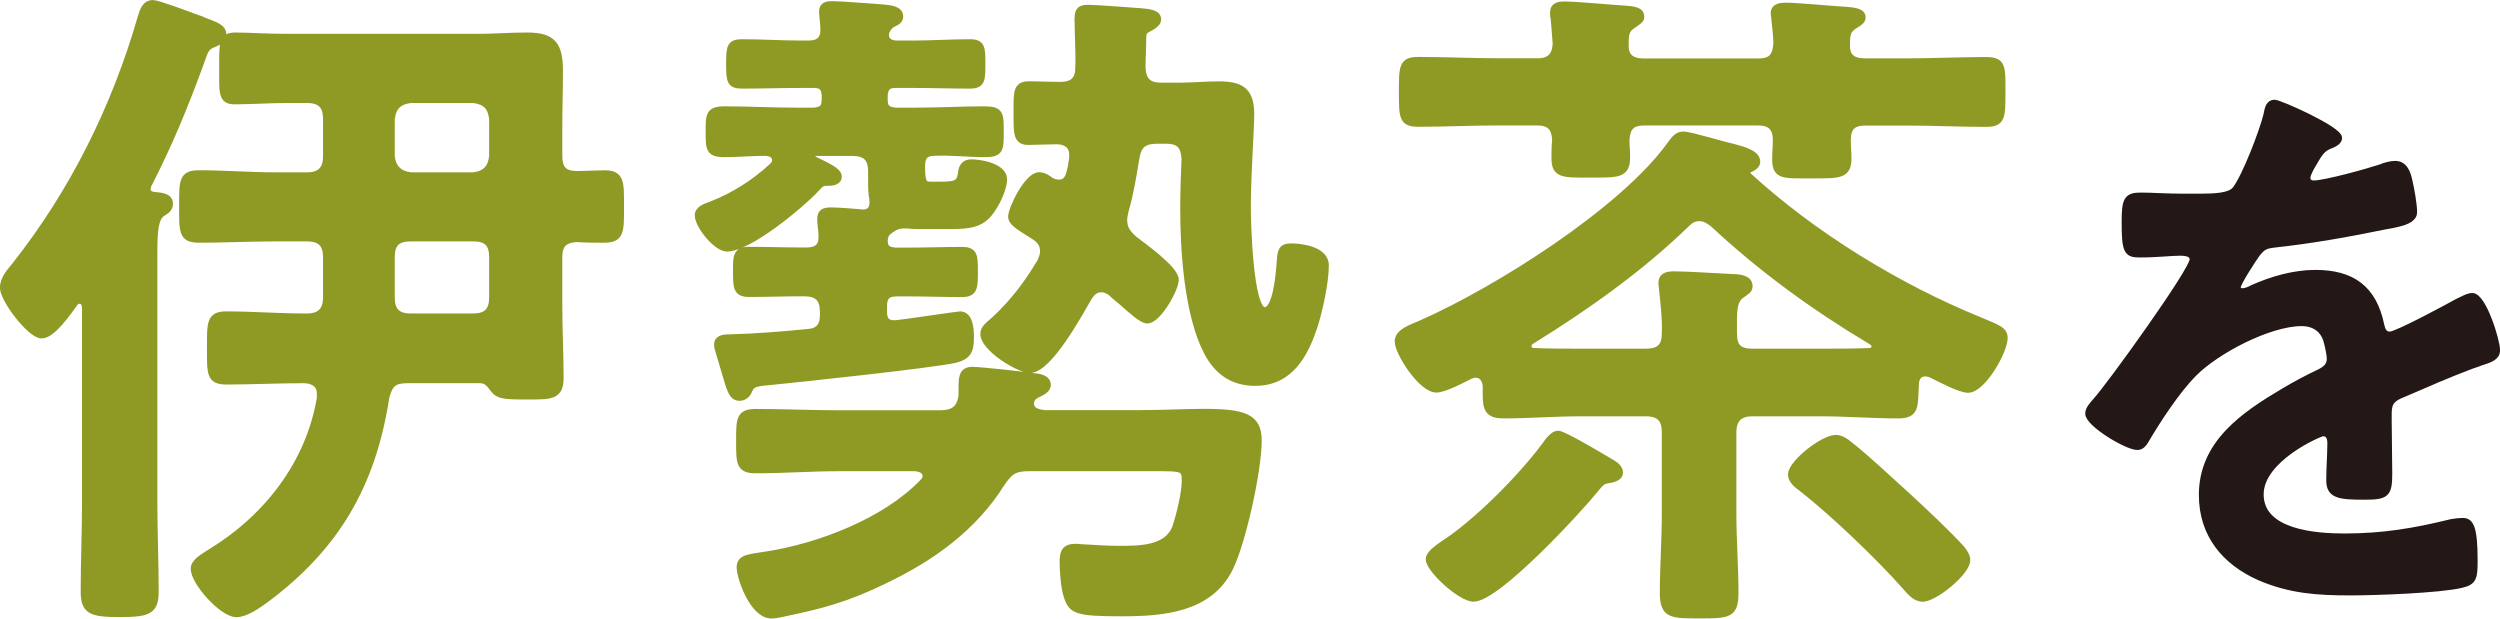
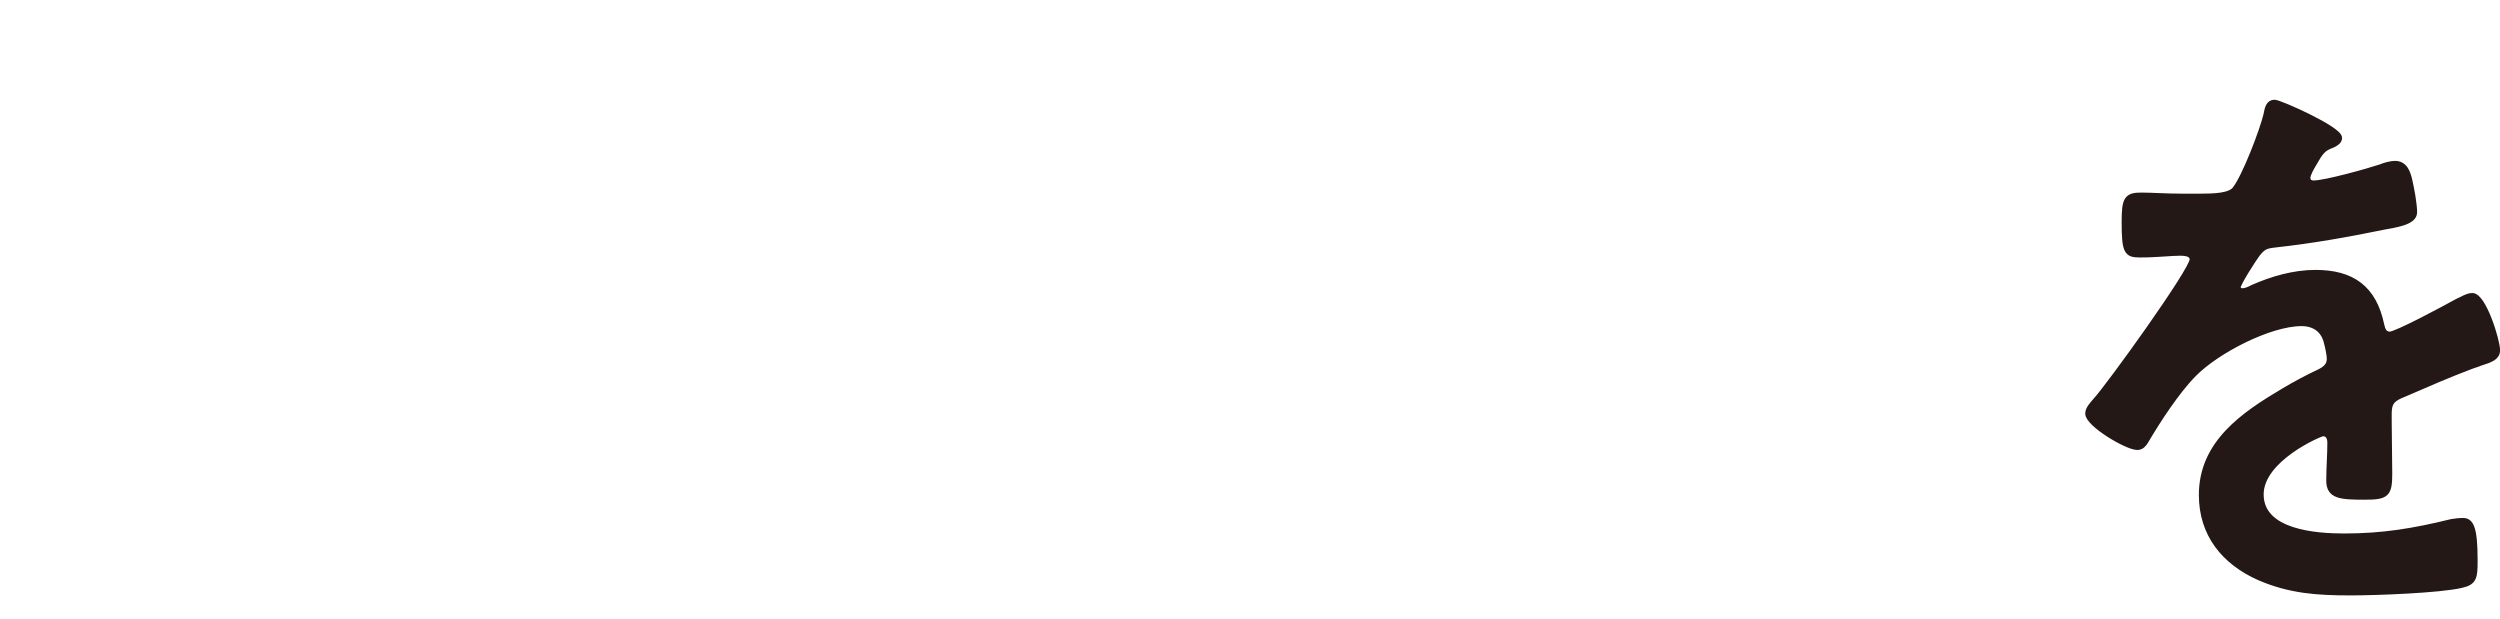
<svg xmlns="http://www.w3.org/2000/svg" id="_レイヤー_2" data-name="レイヤー 2" viewBox="0 0 227.26 56.23">
  <defs>
    <style>
      .cls-1 {
        fill: #231815;
        stroke: #231815;
      }

      .cls-1, .cls-2 {
        stroke-linejoin: round;
        stroke-width: .55px;
      }

      .cls-2 {
        fill: #8f9a25;
        stroke: #8f9a25;
      }
    </style>
  </defs>
  <g id="_デザイン" data-name="デザイン">
    <g>
-       <path class="cls-2" d="m13.41,17.17c0,.37.25.49.56.55.55.06,1.48.06,1.48.8,0,.49-.37.68-.74.92-.62.49-.68,1.73-.68,3.58v22.57c0,2.77.12,5.49.12,8.2,0,1.79-.68,2.03-3.27,2.03s-3.27-.25-3.27-2.03c0-2.77.12-5.49.12-8.2v-17.57c0-.31-.12-.68-.49-.68-.25,0-.37.12-.49.31-.55.74-1.97,2.84-2.96,2.84-1.05,0-3.52-3.27-3.52-4.32,0-.86.62-1.48,1.11-2.1C6.63,17.42,10.45,9.71,12.79,1.57c.18-.56.37-1.29,1.11-1.29.43,0,2.9.92,4.07,1.36.25.06.37.12.49.19,1.11.43,1.85.62,1.85,1.36,0,.43-.49.68-.8.8-.8.31-.8.49-1.29,1.85-1.42,3.88-2.84,7.34-4.75,11.04,0,.12-.06.18-.06.31Zm41.5-1.42c1.6,0,1.54.8,1.54,3.02s.06,3.02-1.54,3.02c-.8,0-1.67,0-2.47-.06-1.17.06-1.6.55-1.6,1.66v4.38c0,2.16.12,4.38.12,6.6,0,1.73-.92,1.67-3.14,1.67-2.04,0-2.53-.06-2.96-.62-.37-.49-.62-.86-1.23-.86h-6.6c-1.23,0-1.6.37-1.91,1.54-1.23,7.95-4.5,13.63-10.98,18.44-.68.49-1.79,1.29-2.65,1.29-1.29,0-3.88-2.9-3.88-4.13,0-.68.99-1.17,1.54-1.54,5.06-3.08,8.94-8.02,9.93-14v-.37c0-.92-.74-1.23-1.48-1.23-2.34,0-4.69.12-7.03.12-1.54,0-1.48-.74-1.48-3.02s-.06-3.08,1.48-3.08c2.34,0,4.75.19,7.09.19h.25c1.17,0,1.73-.56,1.73-1.73v-3.64c0-1.23-.55-1.73-1.73-1.73h-2.9c-2.28,0-4.62.12-6.91.12-1.6,0-1.54-.74-1.54-3.02s-.06-3.02,1.54-3.02c2.28,0,4.56.19,6.91.19h2.9c1.17,0,1.73-.55,1.73-1.73v-3.39c0-1.23-.55-1.73-1.73-1.73h-1.91c-1.54,0-3.08.12-4.69.12-1.23,0-1.11-.86-1.11-3.02s-.06-2.96,1.17-2.96,2.9.12,4.62.12h17.45c1.48,0,2.96-.12,4.5-.12,2.34,0,2.96.86,2.96,3.21,0,1.73-.06,3.51-.06,5.24v2.47c0,1.17.43,1.67,1.6,1.67.8,0,1.6-.06,2.47-.06Zm-11.9.19c1.11-.12,1.6-.68,1.73-1.73v-3.39c-.12-1.11-.62-1.6-1.73-1.73h-5.67c-1.05.12-1.6.62-1.73,1.73v3.39c.12,1.05.68,1.6,1.73,1.73h5.67Zm0,12.83c1.23,0,1.73-.56,1.73-1.73v-3.64c0-1.23-.49-1.73-1.73-1.73h-5.67c-1.23,0-1.73.49-1.73,1.73v3.64c0,1.17.49,1.73,1.73,1.73h5.67Z" />
-       <path class="cls-2" d="m74.27,13.9c-.25,0-.43.06-.43.31,0,.12.12.25.25.31,1.11.55,2.16.99,2.16,1.54,0,.43-.49.55-.86.55-.62,0-.74.06-1.11.49-1.42,1.54-6.17,5.49-8.2,5.49-.99,0-2.65-2.1-2.65-3.02,0-.56.68-.8,1.23-.99,2.04-.8,3.88-1.97,5.49-3.45.19-.19.31-.31.31-.56,0-.49-.43-.62-.8-.68-1.29,0-2.53.12-3.82.12-1.42,0-1.42-.49-1.42-2.04s0-2.03,1.48-2.03c2.16,0,4.25.12,6.41.12h1.67c.68-.06.99-.25.99-.99v-.43c-.06-.68-.31-.92-.99-.92h-1.17c-1.79,0-3.58.06-5.36.06-1.11,0-1.17-.43-1.17-1.97s.06-1.97,1.17-1.97c1.79,0,3.58.12,5.36.12h.68c.92,0,1.42-.37,1.36-1.42,0-.25-.12-1.23-.12-1.48,0-.62.43-.68.99-.68.74,0,3.76.25,4.69.31.49.06,1.42.12,1.42.8,0,.43-.37.56-.74.74-.25.19-.37.37-.49.62-.06.12-.06.25-.06.37,0,.56.55.74.99.74h1.48c1.73,0,3.45-.12,5.18-.12,1.11,0,1.11.56,1.11,1.97s0,1.97-1.11,1.97c-1.73,0-3.45-.06-5.18-.06h-1.6c-.68,0-.92.25-.99.92v.43c0,.74.31.92.99.99h1.85c2.1,0,4.13-.12,6.23-.12,1.48,0,1.48.43,1.48,2.03s0,2.04-1.42,2.04c-1.54,0-3.08-.19-4.62-.12-.8,0-1.11.37-1.11,1.17v.19c0,1.48.25,1.54.86,1.54h.8c1.6,0,1.79-.19,1.91-1.29.12-.49.37-.74.92-.74.86,0,2.96.37,2.96,1.54,0,.92-.74,2.4-1.36,3.14-.92,1.11-2.16,1.11-4.01,1.11h-2.22c-.37,0-.8,0-1.23-.06-.49,0-.68,0-1.11.19-.68.43-.86.55-.92,1.17,0,.8.43.86.92.93h1.36c1.54,0,3.14-.06,4.75-.06,1.17,0,1.17.56,1.17,1.97s0,2.04-1.17,2.04c-1.6,0-3.21-.06-4.75-.06h-1.17c-.86,0-1.17.31-1.17,1.17v.49c0,.62.18,1.05.86,1.05h.25c.68-.06,5.61-.8,5.8-.8.92,0,.99,1.36.99,2.03,0,1.23-.19,1.79-1.42,2.1-2.28.49-13.93,1.73-16.96,2.03-1.42.12-1.54.25-1.79.8-.12.31-.43.62-.86.62-.68,0-.86-.62-1.36-2.34-.19-.62-.37-1.29-.62-2.1-.06-.12-.06-.31-.06-.43,0-.43.37-.62,1.05-.62,2.41-.06,4.81-.25,7.21-.49.99-.06,1.36-.62,1.36-1.54v-.25c0-1.23-.49-1.73-1.73-1.73h-.25c-1.54,0-3.14.06-4.75.06-1.17,0-1.17-.62-1.17-2.04,0-1.29-.06-1.97,1.17-1.97,1.6,0,3.14.06,4.75.06h.49c.92,0,1.42-.37,1.36-1.36,0-.49-.12-1.11-.12-1.48,0-.68.37-.8.99-.8s2.22.12,2.9.19c.55,0,.86-.31.86-.86v-.31c-.12-.62-.12-1.05-.12-1.6v-.92c0-1.23-.49-1.73-1.73-1.73h-3.14Zm6.23,38.85c-3.58,1.73-5.67,2.28-9.5,3.08-.25.06-.62.12-.86.12-1.73,0-2.9-3.45-2.9-4.38s.92-.92,2.47-1.17c4.75-.74,10.73-3.02,14.12-6.54.18-.19.31-.31.31-.56,0-.55-.49-.68-.92-.74h-6.97c-2.53,0-4.99.19-7.52.19-1.54,0-1.54-.62-1.54-2.65s0-2.65,1.54-2.65c2.53,0,5,.12,7.52.12h9.19c1.17,0,1.79-.37,1.97-1.6v-.62c0-.99,0-1.73.99-1.73.68,0,5.18.49,5.92.62.43.06.93.25.93.74s-.62.74-.99.92c-.37.19-.49.37-.55.74,0,.74.74.86,1.29.92h8.08c2.65,0,4.69-.12,6.35-.12,3.64,0,4.99.43,4.99,2.59,0,2.71-1.42,9.19-2.59,11.59-1.85,3.82-6.17,4.13-9.93,4.13-4.13,0-4.5-.25-4.93-1.54-.25-.74-.37-2.22-.37-3.08s.12-1.42,1.17-1.42c.31,0,.68.06.99.06,1.17.06,1.73.12,2.9.12,1.79,0,4.44.06,5.18-1.97.37-1.11.86-3.08.86-4.25,0-1.11-.25-1.11-2.65-1.11h-11.53c-1.29,0-1.73.31-2.47,1.42-2.53,4.01-6.29,6.72-10.54,8.76ZM97.95,1.88c0-.74.06-1.17.92-1.17.8,0,3.95.25,4.81.31.68.06,1.6.12,1.6.74,0,.43-.62.74-.99.92-.37.25-.37.43-.37.86,0,.86-.06,1.73-.06,2.65.06,1.11.56,1.6,1.67,1.6h1.67c1.17,0,2.4-.12,3.58-.12,1.97,0,2.96.49,2.96,2.71,0,1.29-.31,5.55-.31,8.45,0,1.29.19,9.37,1.54,9.37,1.05,0,1.29-3.51,1.36-4.32.06-1.05.12-1.48,1.05-1.48.68,0,3.14.19,3.14,1.73s-.55,4.01-.99,5.43c-.86,2.65-2.22,5.24-5.43,5.24-2.04,0-3.45-.99-4.38-2.77-1.79-3.39-2.16-9.25-2.16-13.07,0-1.54.06-3.02.12-4.5-.06-1.17-.49-1.67-1.67-1.67h-.8c-1.17,0-1.73.37-1.91,1.6-.31,1.79-.49,3.08-.99,4.81-.06.31-.12.56-.12.8,0,.8.37,1.23.93,1.73.8.62,3.76,2.71,3.76,3.7,0,.86-1.6,3.7-2.59,3.7-.49,0-1.42-.86-2.4-1.73-.31-.25-.62-.49-.86-.74-.31-.25-.62-.37-.92-.37-.56,0-.86.37-1.11.74-.86,1.48-3.64,6.6-5.36,6.6-1.05,0-4.25-1.97-4.25-3.27,0-.55.49-.86,1.05-1.36,1.66-1.54,2.96-3.27,4.13-5.24.12-.31.25-.55.25-.92,0-.68-.37-1.05-.86-1.36-1.36-.86-2.04-1.23-2.04-1.79,0-.74,1.48-3.76,2.53-3.76.43,0,.8.25,1.11.49.25.12.43.18.74.18.55,0,.8-.43.92-.92.12-.43.19-.86.25-1.36v-.25c0-.86-.62-1.23-1.42-1.23-.49,0-2.22.06-2.59.06-1.11,0-1.05-.86-1.05-2.65,0-1.91-.06-2.59,1.17-2.59.62,0,2.03.06,2.77.06,1.11,0,1.67-.43,1.67-1.54.06-1.42-.06-2.9-.06-4.32Z" />
-       <path class="cls-2" d="m175.02,33.94c-.62,0-.86.49-.86,1.05-.12,1.85.12,2.77-1.6,2.77-2.34,0-4.69-.19-7.03-.19h-6.23c-1.17,0-1.73.56-1.73,1.73v7.4c0,2.4.19,4.81.19,7.21,0,2.03-.68,2.03-3.33,2.03-2.47,0-3.27,0-3.27-2.03,0-2.4.18-4.81.18-7.21v-7.4c0-1.17-.49-1.73-1.73-1.73h-5.98c-2.34,0-4.62.19-6.97.19-1.73,0-1.6-.92-1.6-2.71-.06-.49-.31-.99-.92-.99-.19,0-.31.06-.49.12-.74.37-2.34,1.23-3.08,1.23-1.36,0-3.51-3.33-3.51-4.38,0-.86,1.17-1.23,2.16-1.66,6.84-3.02,18.31-10.24,22.63-16.28.31-.43.62-.86,1.17-.86.62,0,3.64.93,4.5,1.11.62.19,2.22.49,2.22,1.36,0,.37-.37.55-.62.68-.12.06-.31.12-.31.31,0,.12.06.12.12.25,5.92,5.43,13.57,10.11,20.96,13.13,1.79.74,2.34.92,2.34,1.67,0,1.17-1.97,4.69-3.33,4.69-.74,0-2.59-.99-3.33-1.36-.18-.06-.31-.12-.55-.12Zm-35.33-28.36c1.11,0,1.66-.43,1.73-1.6-.06-.68-.12-1.67-.18-2.28-.06-.19-.06-.37-.06-.55,0-.68.55-.74,1.05-.74,1.05,0,4.32.31,5.43.37.62.06,1.54.06,1.54.74,0,.31-.25.43-.68.74-.68.43-.74.8-.74,1.73-.06,1.17.55,1.6,1.67,1.6h10.36c1.17,0,1.6-.43,1.67-1.67,0-.68-.12-1.48-.18-2.16,0-.19-.06-.37-.06-.56,0-.62.62-.68,1.11-.68,1.11,0,4.19.31,5.43.37.49.06,1.54.06,1.54.68,0,.31-.25.49-.68.74-.68.43-.74.8-.74,1.67-.06,1.17.49,1.6,1.67,1.6h3.7c2.41,0,4.87-.12,7.28-.12,1.54,0,1.48.62,1.48,2.9s0,2.9-1.48,2.9c-2.41,0-4.81-.12-7.28-.12h-3.7c-1.11,0-1.6.43-1.6,1.6,0,.55.06,1.11.06,1.66,0,1.6-.86,1.54-3.39,1.54s-3.27.12-3.27-1.48c0-.56.06-1.17.06-1.73,0-1.17-.55-1.6-1.67-1.6h-10.24c-1.17,0-1.6.43-1.67,1.6,0,.49.06,1.05.06,1.54,0,1.66-.8,1.6-3.39,1.6-2.41,0-3.21.06-3.21-1.48,0-.55,0-1.11.06-1.66-.06-1.17-.55-1.6-1.66-1.6h-3.51c-2.41,0-4.87.12-7.28.12-1.48,0-1.48-.62-1.48-2.9s0-2.9,1.48-2.9c2.4,0,4.87.12,7.28.12h3.51Zm6.35,38.11c-.43.06-.74.49-.99.8-1.54,1.91-8.94,9.93-11.1,9.93-1.17,0-4.07-2.65-4.07-3.58,0-.62,1.17-1.29,1.97-1.85,2.96-2.1,6.78-5.98,8.94-9,.25-.25.49-.56.86-.56.49,0,4.01,2.1,4.93,2.65.31.18.68.49.68.86,0,.62-.92.68-1.23.74Zm11.59-13.32c0,1.17.49,1.6,1.67,1.6h6.23c1.48,0,2.96,0,4.44-.06.25,0,.43-.19.43-.43,0-.19-.12-.31-.31-.43-5.24-3.14-9.93-6.54-14.43-10.73-.37-.25-.68-.49-1.17-.49s-.8.19-1.11.49c-4.25,4.13-9.13,7.58-14.12,10.67-.19.12-.31.25-.31.49,0,.31.25.43.49.43,1.42.06,2.84.06,4.19.06h5.98c1.23,0,1.73-.49,1.73-1.66.06-1.29-.12-2.71-.25-3.95,0-.25-.06-.43-.06-.62,0-.74.62-.8,1.17-.8,1.05,0,4.13.19,5.3.25.49,0,1.54.06,1.54.8,0,.43-.25.49-.74.86-.62.43-.68,1.29-.68,2.4v1.11Zm17.14,24.05c-.68,0-1.17-.62-1.6-1.11-2.34-2.65-6.6-6.72-9.37-8.88-.43-.31-.99-.74-.99-1.29,0-1.05,2.9-3.33,4.07-3.33.49,0,.92.31,1.29.62,1.73,1.36,3.64,3.21,5.3,4.69,1.6,1.48,3.45,3.21,4.87,4.75.25.31.49.68.49,1.05,0,1.11-2.96,3.51-4.07,3.51Z" />
      <path class="cls-1" d="m212.63,12.54c0,.31-.37.52-.63.63-.84.31-1.05.58-1.73,1.78-.16.26-.52.89-.52,1.21,0,.37.26.52.58.52,1.05,0,4.98-1.1,6.08-1.47.37-.16.94-.31,1.31-.31.89,0,1.15.84,1.31,1.57.16.68.42,2.1.42,2.83,0,.89-1.68,1.1-2.78,1.31-3.3.68-6.6,1.26-9.91,1.62-.84.1-1.05.21-1.57.84-.31.42-1.78,2.67-1.78,3.04,0,.21.21.37.42.37.31,0,.68-.16.94-.31,1.78-.79,3.77-1.36,5.71-1.36,3.35,0,5.29,1.42,5.98,4.72.1.47.26.89.79.89.63,0,5.29-2.52,6.13-2.99.37-.16.94-.52,1.36-.52,1,0,2.25,4.04,2.25,4.93,0,.63-.58.84-1.57,1.15-.21.1-.47.16-.73.26-2.1.79-4.14,1.68-6.19,2.57-.94.37-1.36.68-1.36,1.73v.68c0,1.62.05,3.2.05,4.82,0,1.89-.26,2.1-2.25,2.1-2.25,0-3.2-.1-3.2-1.47,0-1.15.1-2.31.1-3.41,0-.47-.16-.89-.68-.89-.26,0-5.66,2.31-5.66,5.56,0,3.51,5.08,3.83,7.6,3.83,3.51,0,6.34-.47,9.75-1.31.31-.05.68-.1,1.05-.1.68,0,1.05.58,1.05,3.56,0,1.57-.05,1.99-1.21,2.25-1.99.47-7.81.68-10.06.68-2.99,0-5.5-.16-8.28-1.36-3.2-1.42-5.24-3.93-5.24-7.5,0-4.72,3.83-7.29,7.44-9.43,1.05-.63,2.15-1.21,3.25-1.73.52-.26.94-.58.94-1.21,0-.37-.16-1.1-.26-1.47-.26-1.15-1.1-1.78-2.31-1.78-2.93,0-7.76,2.52-9.8,4.61-1.52,1.52-3.3,4.25-4.4,6.13-.16.26-.37.52-.73.52-.94,0-4.46-2.1-4.46-3.04,0-.42.42-.84.68-1.15,1.21-1.31,8.81-11.85,8.81-12.84,0-.47-.42-.63-1.15-.63-.84,0-2.04.16-3.67.16-1.15,0-1.36-.26-1.36-2.94,0-2.1.21-2.41,1.52-2.41.89,0,2.25.1,3.77.1h1.52c1.36,0,2.78-.05,3.25-.68.89-1.15,2.46-5.24,2.83-6.76.11-.58.21-1.1.73-1.1.47,0,5.87,2.41,5.87,3.2Z" />
    </g>
  </g>
</svg>